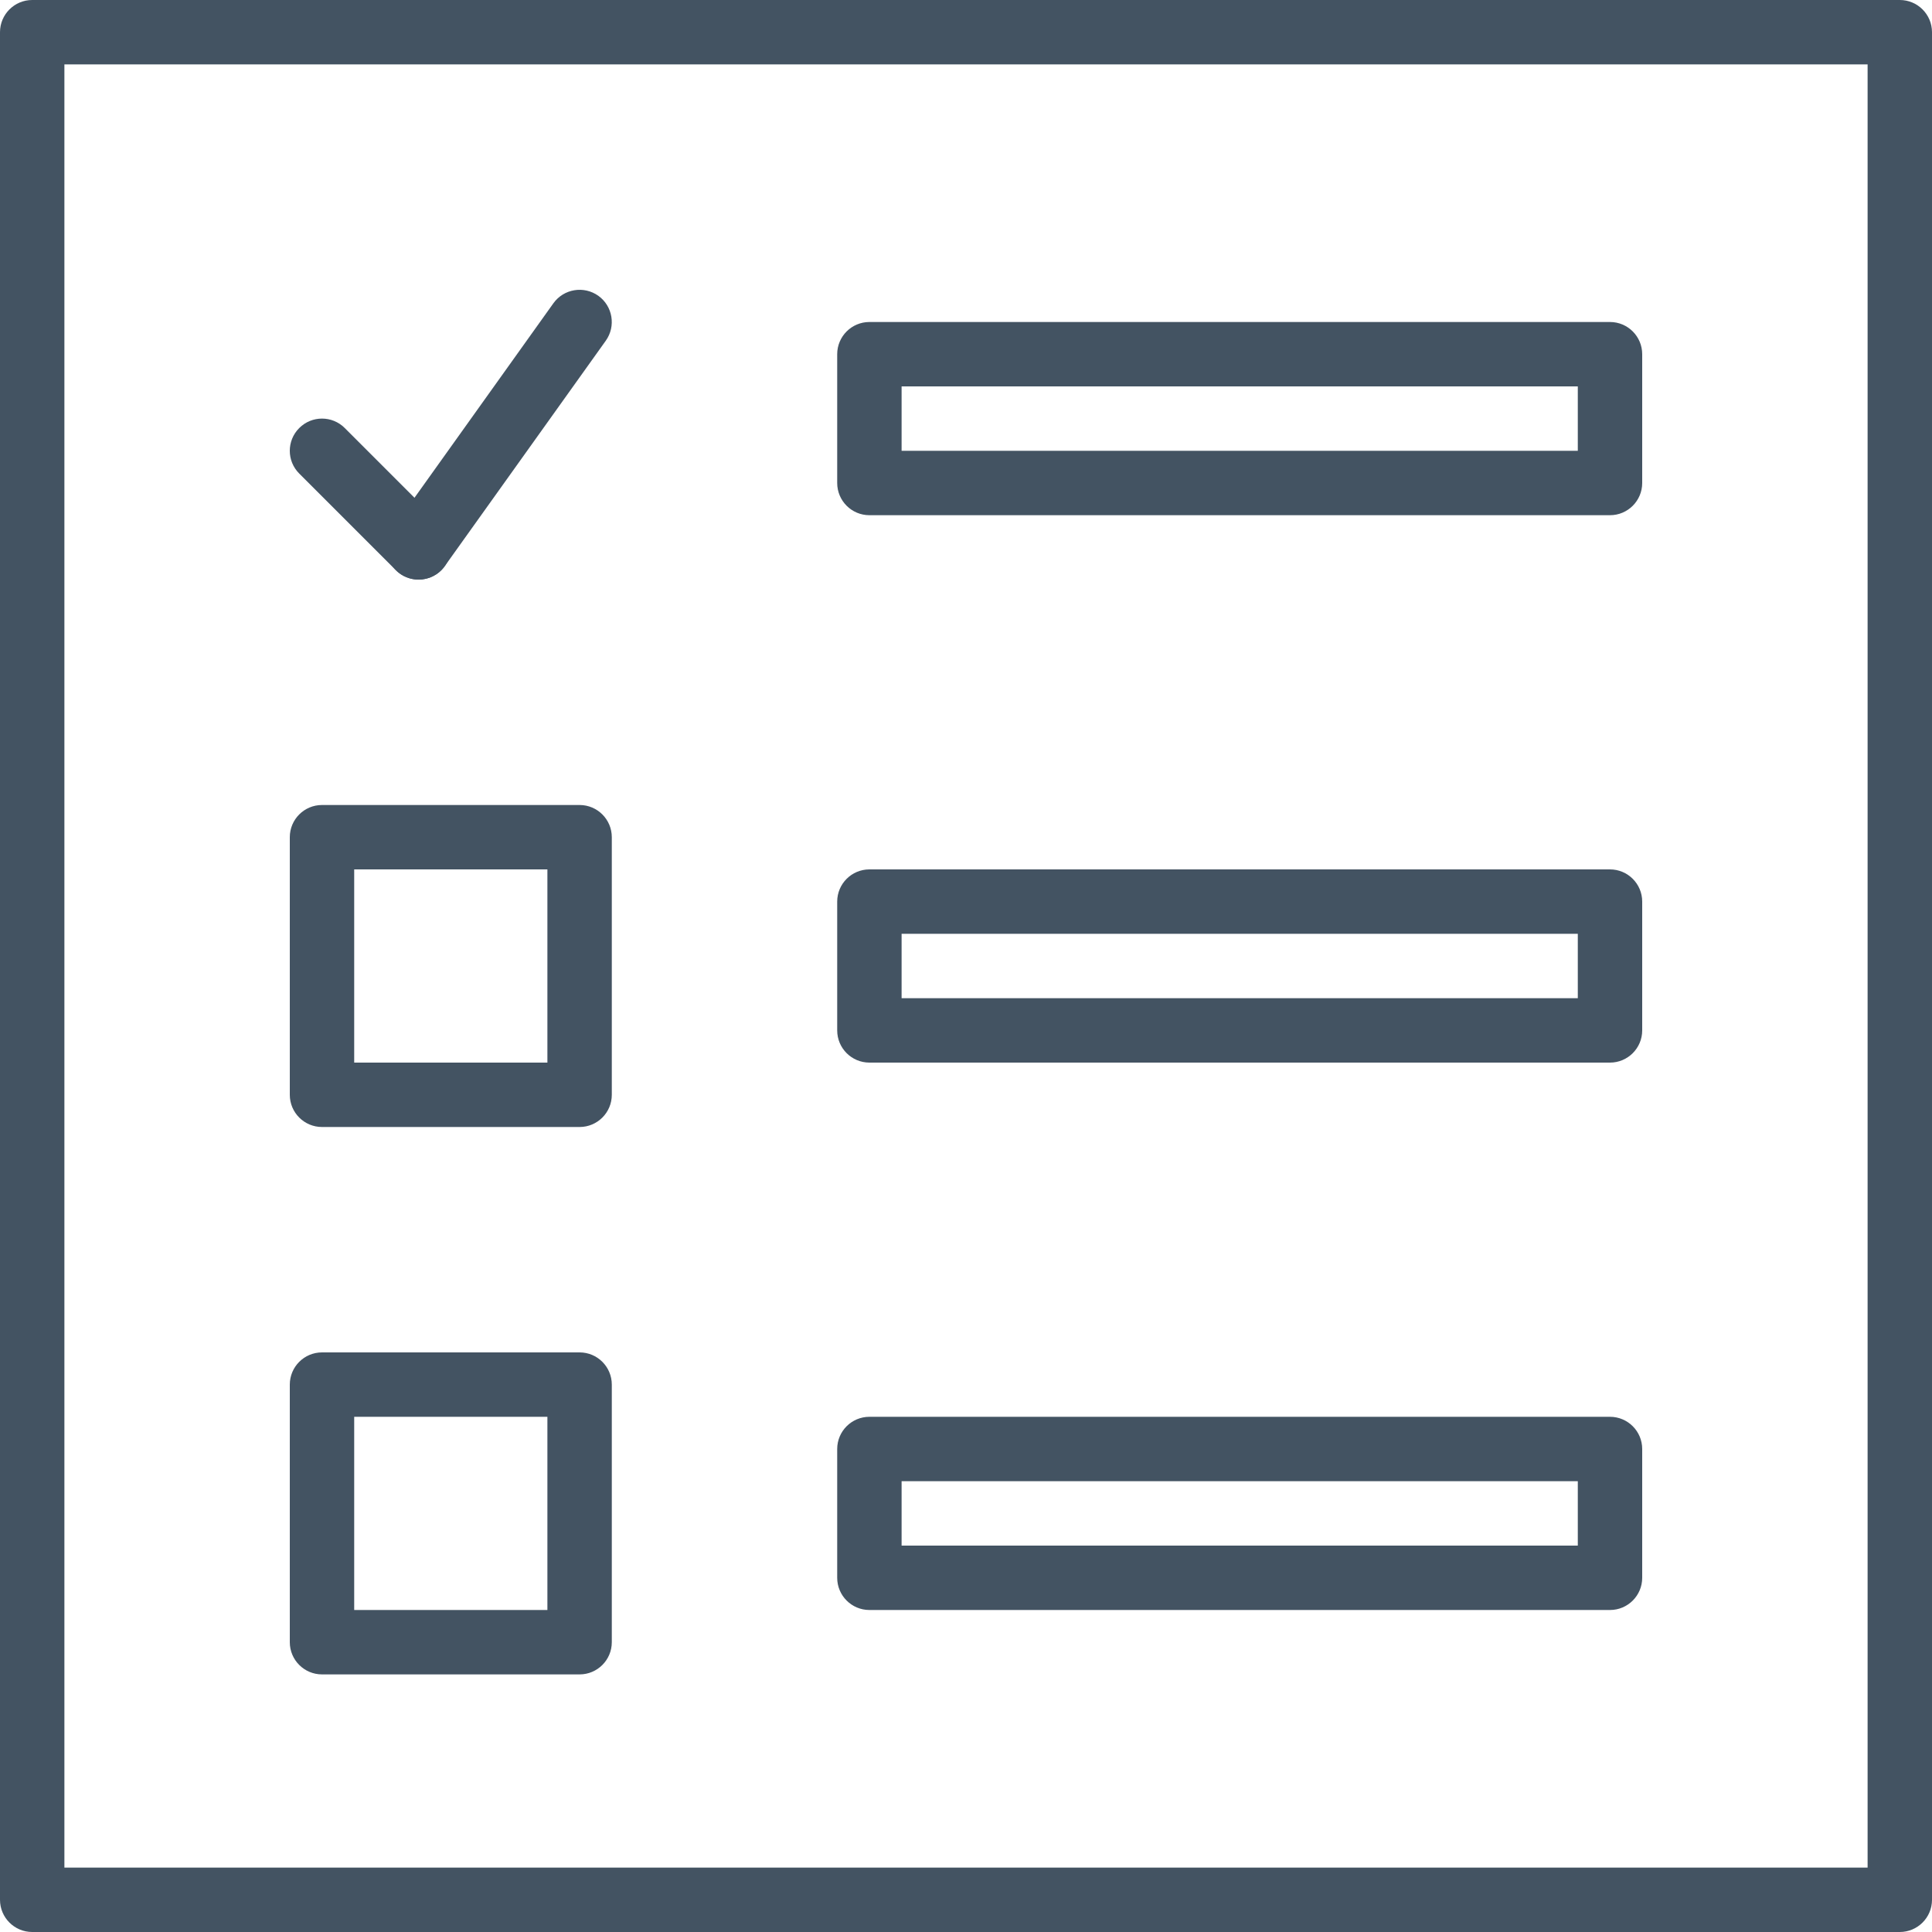
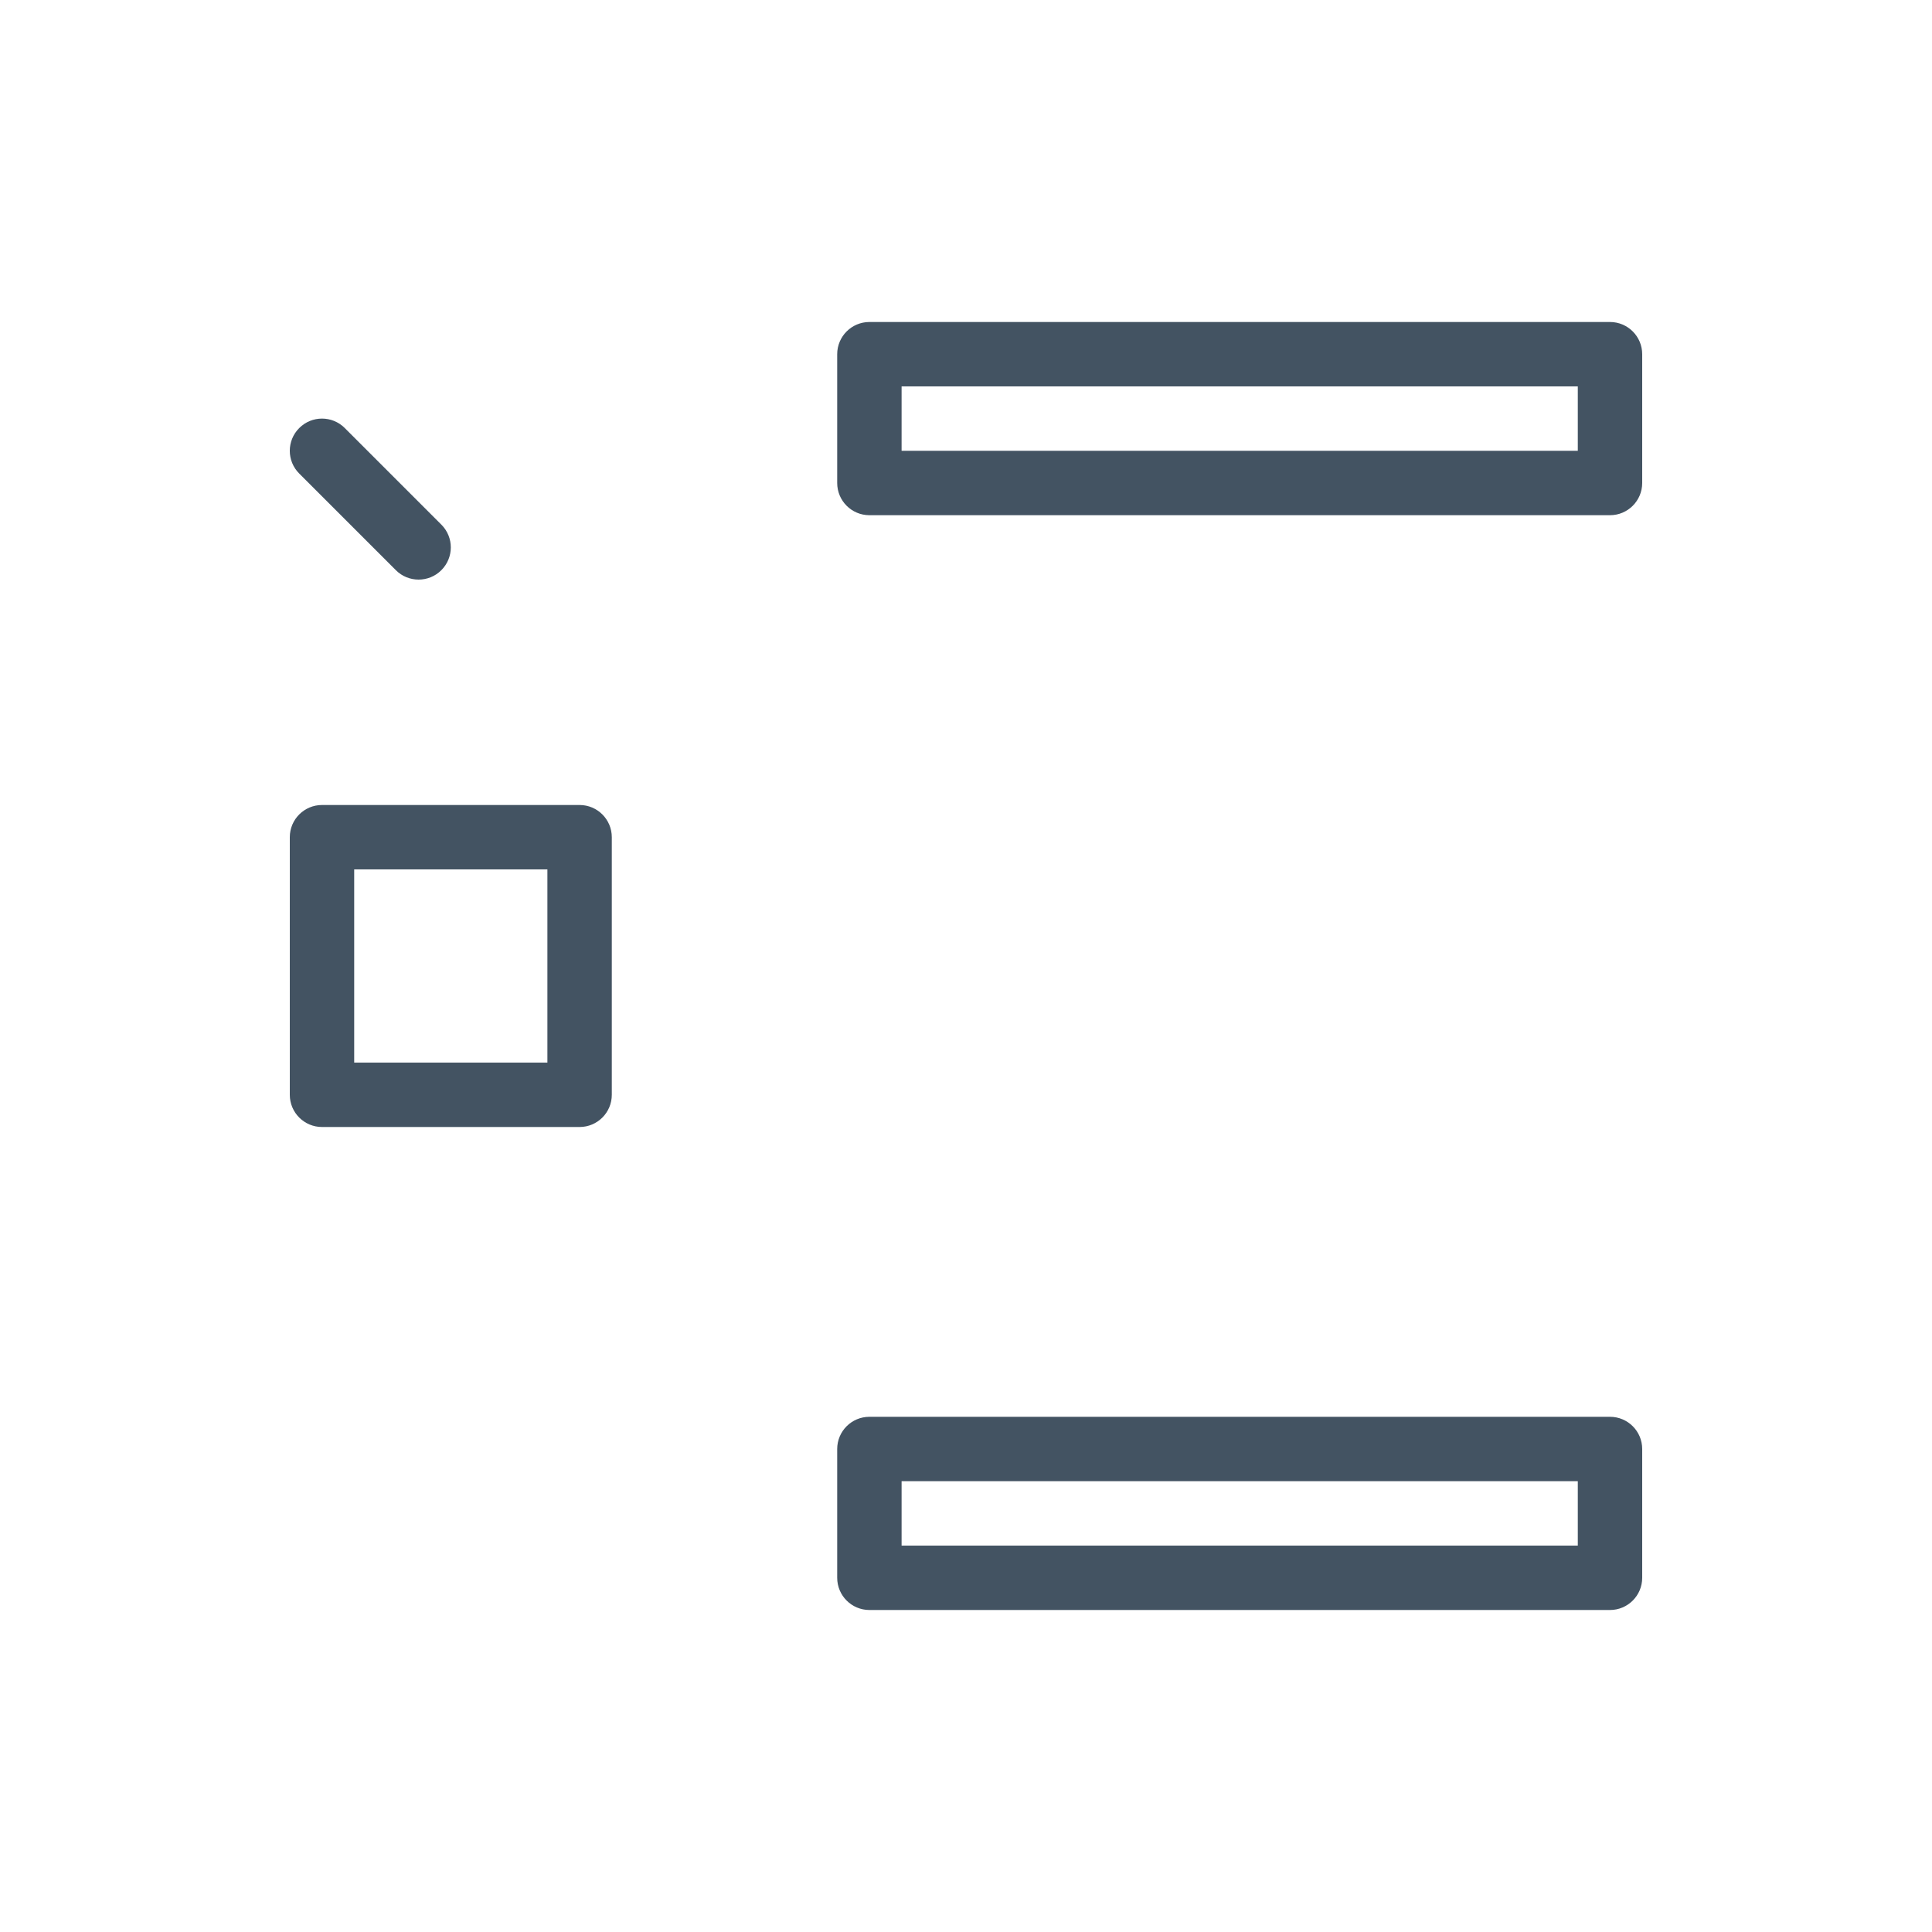
<svg xmlns="http://www.w3.org/2000/svg" width="96" height="96" viewBox="0 0 96 96" fill="none">
-   <path d="M94.4 96H1.6C0.717 96 0 95.283 0 94.4V1.6C0 0.717 0.717 0 1.6 0H94.4C95.283 0 96 0.717 96 1.6V94.4C96 95.283 95.283 96 94.4 96ZM3.2 92.8H92.8V3.2H3.2V92.8Z" fill="#435362" />
  <path d="M28.8 56H16C15.117 56 14.4 55.283 14.4 54.4V41.6C14.4 40.717 15.117 40 16 40H28.8C29.683 40 30.4 40.717 30.4 41.6V54.4C30.4 55.283 29.683 56 28.8 56ZM17.6 52.8H27.2V43.2H17.6V52.8Z" fill="#435362" />
-   <path d="M28.8 83.2H16C15.117 83.2 14.4 82.483 14.4 81.6V68.8C14.4 67.917 15.117 67.2 16 67.2H28.8C29.683 67.2 30.4 67.917 30.4 68.8V81.6C30.4 82.483 29.683 83.2 28.8 83.2ZM17.6 80H27.2V70.4H17.6V80Z" fill="#435362" />
  <path d="M80 25.6H43.2C42.317 25.6 41.6 24.883 41.6 24V17.6C41.6 16.717 42.317 16 43.2 16H80C80.883 16 81.6 16.717 81.6 17.6V24C81.6 24.883 80.883 25.6 80 25.6ZM44.8 22.4H78.4V19.2H44.8V22.4Z" fill="#435362" />
-   <path d="M80 52.8H43.2C42.317 52.8 41.6 52.083 41.6 51.2V44.8C41.6 43.917 42.317 43.2 43.2 43.2H80C80.883 43.2 81.6 43.917 81.6 44.8V51.2C81.6 52.083 80.883 52.8 80 52.8ZM44.8 49.6H78.4V46.4H44.8V49.6Z" fill="#435362" />
  <path d="M80 80H43.2C42.317 80 41.6 79.283 41.6 78.4V72C41.6 71.117 42.317 70.4 43.2 70.4H80C80.883 70.4 81.6 71.117 81.6 72V78.4C81.6 79.283 80.883 80 80 80ZM44.8 76.8H78.4V73.6H44.8V76.8Z" fill="#435362" />
  <path d="M20.8 28.8C20.391 28.8 19.98 28.644 19.669 28.331L14.869 23.531C14.243 22.906 14.243 21.894 14.869 21.269C15.493 20.643 16.507 20.643 17.131 21.269L21.931 26.069C22.557 26.695 22.557 27.705 21.931 28.331C21.619 28.644 21.209 28.8 20.8 28.8Z" fill="#435362" />
-   <path d="M20.799 28.8C20.477 28.8 20.152 28.702 19.869 28.502C19.151 27.989 18.984 26.989 19.498 26.27L27.497 15.07C28.012 14.35 29.011 14.187 29.73 14.697C30.448 15.211 30.614 16.211 30.101 16.93L22.101 28.129C21.79 28.567 21.297 28.8 20.799 28.8Z" fill="#435362" />
</svg>